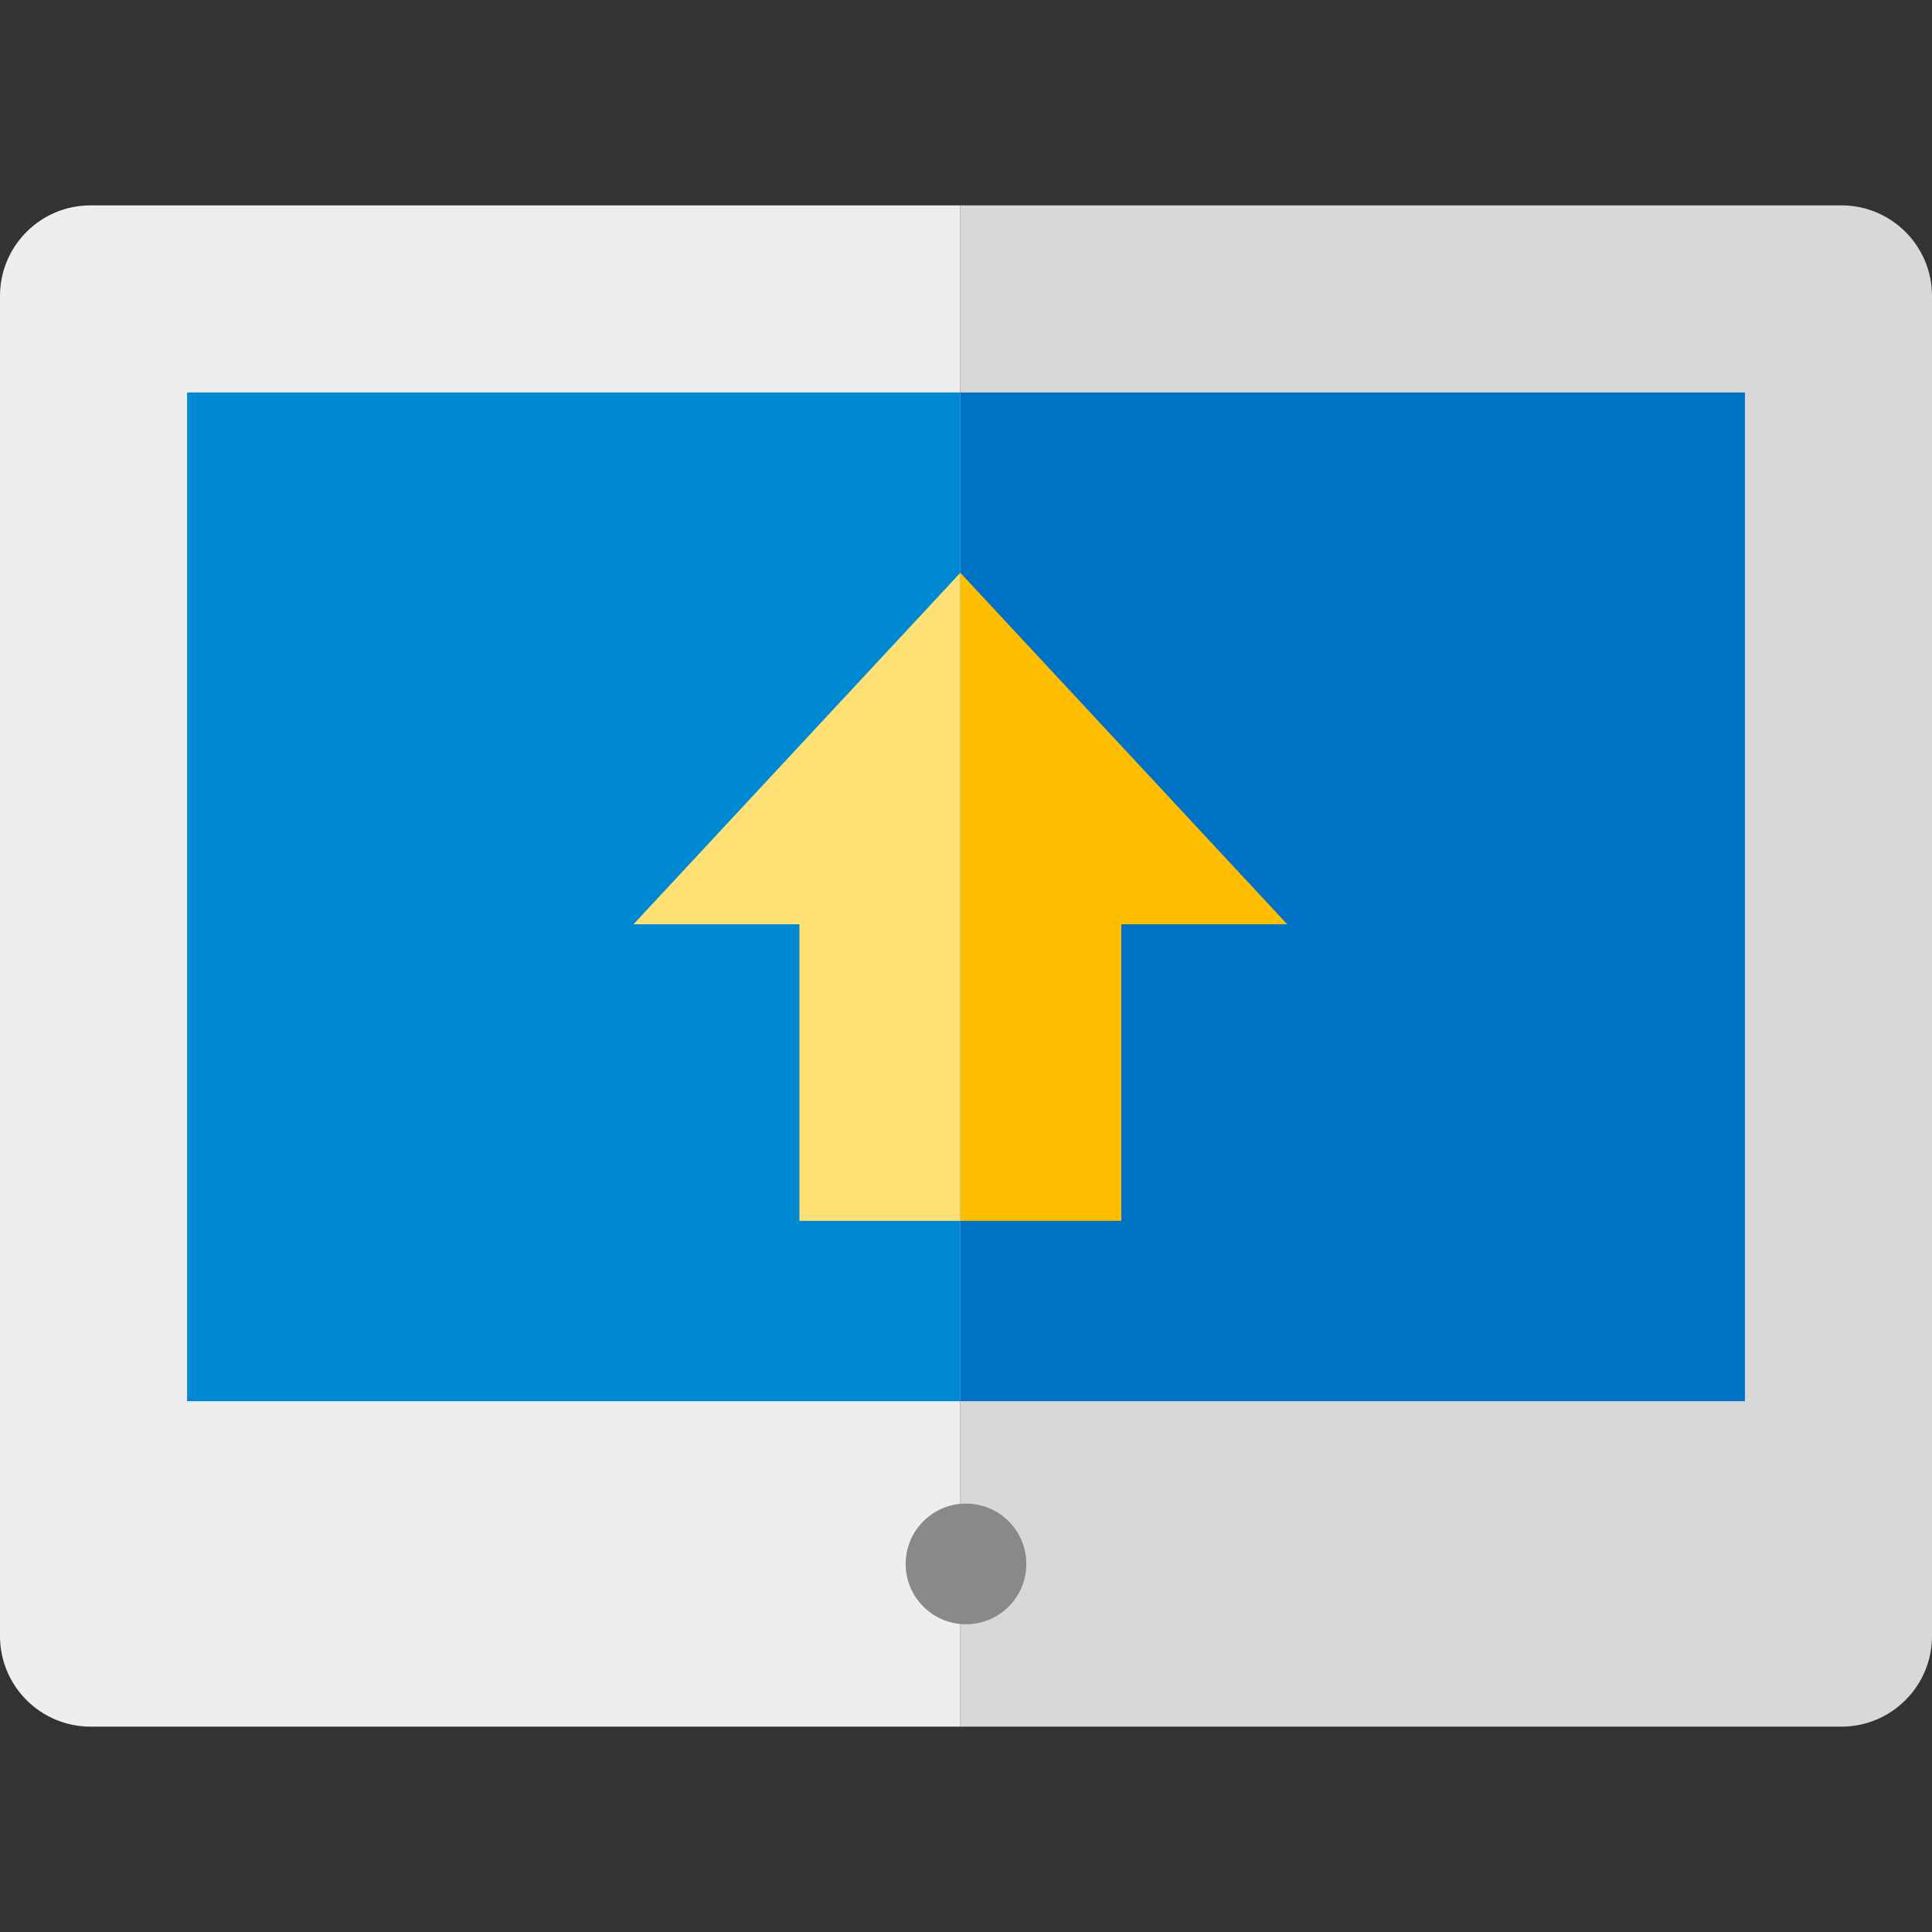
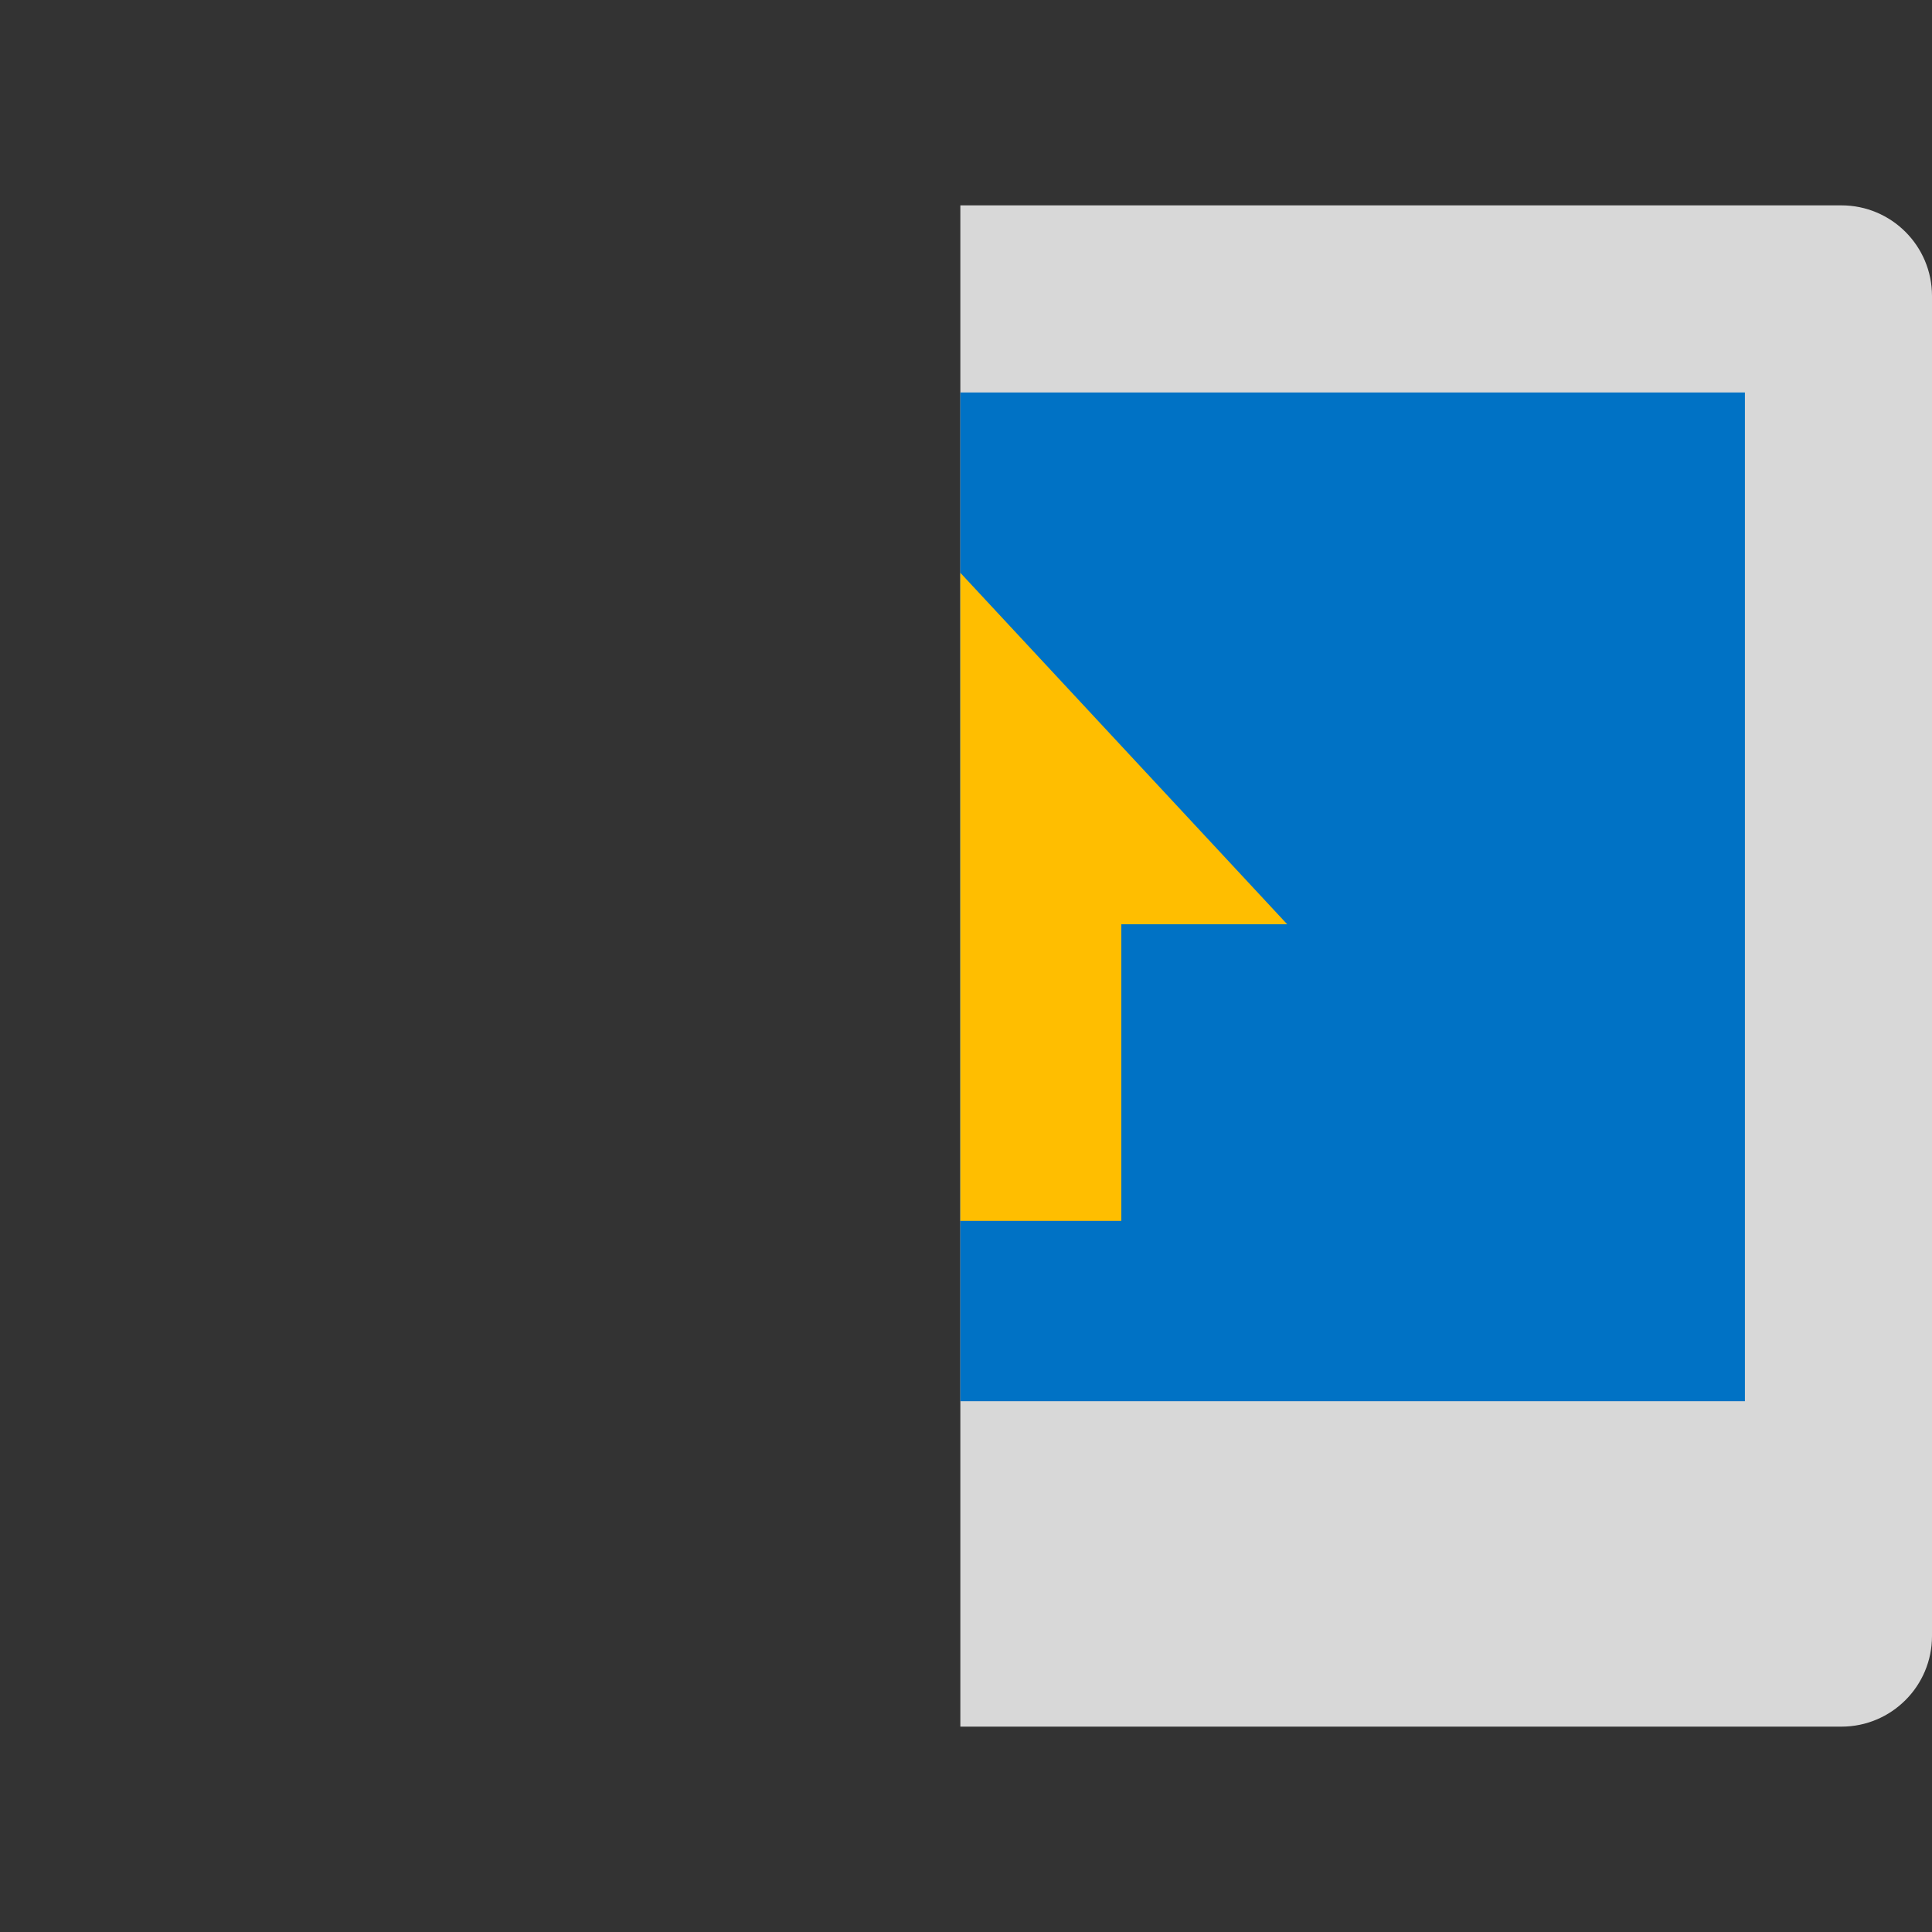
<svg xmlns="http://www.w3.org/2000/svg" version="1.1" id="Layer_1" x="0px" y="0px" viewBox="0 0 512 512" style="enable-background:new 0 0 512 512;" xml:space="preserve">
  <rect x="0" y="0" width="512" height="512" fill="#333333" stroke="none" />
-   <path style="fill:#EEEEEE;" d="M24.003,54.424C10.747,54.424,0,65.17,0,78.427v355.145c0,13.257,10.747,24.003,24.003,24.003  h230.498V54.424H24.003z" />
  <path style="fill:#D8D8D8;" d="M487.997,54.424H254.502v403.153h233.495c13.257,0,24.003-10.747,24.003-24.003V78.427  C512,65.17,501.253,54.424,487.997,54.424z" />
-   <circle style="fill:#898989;" cx="256" cy="414.459" r="15.99" />
-   <rect x="49.58" y="104.009" style="fill:#0089D3;" width="204.915" height="267.327" />
  <rect x="254.506" y="104.009" style="fill:#0072C5;" width="207.914" height="267.327" />
-   <polygon style="fill:#FFE074;" points="167.885,244.938 211.843,244.938 211.843,323.548 254.502,323.548 254.502,151.799 " />
  <polygon style="fill:#FFBE00;" points="254.502,151.799 254.502,323.548 297.161,323.548 297.161,244.938 341.119,244.938 " />
  <g>
</g>
  <g>
</g>
  <g>
</g>
  <g>
</g>
  <g>
</g>
  <g>
</g>
  <g>
</g>
  <g>
</g>
  <g>
</g>
  <g>
</g>
  <g>
</g>
  <g>
</g>
  <g>
</g>
  <g>
</g>
  <g>
</g>
</svg>